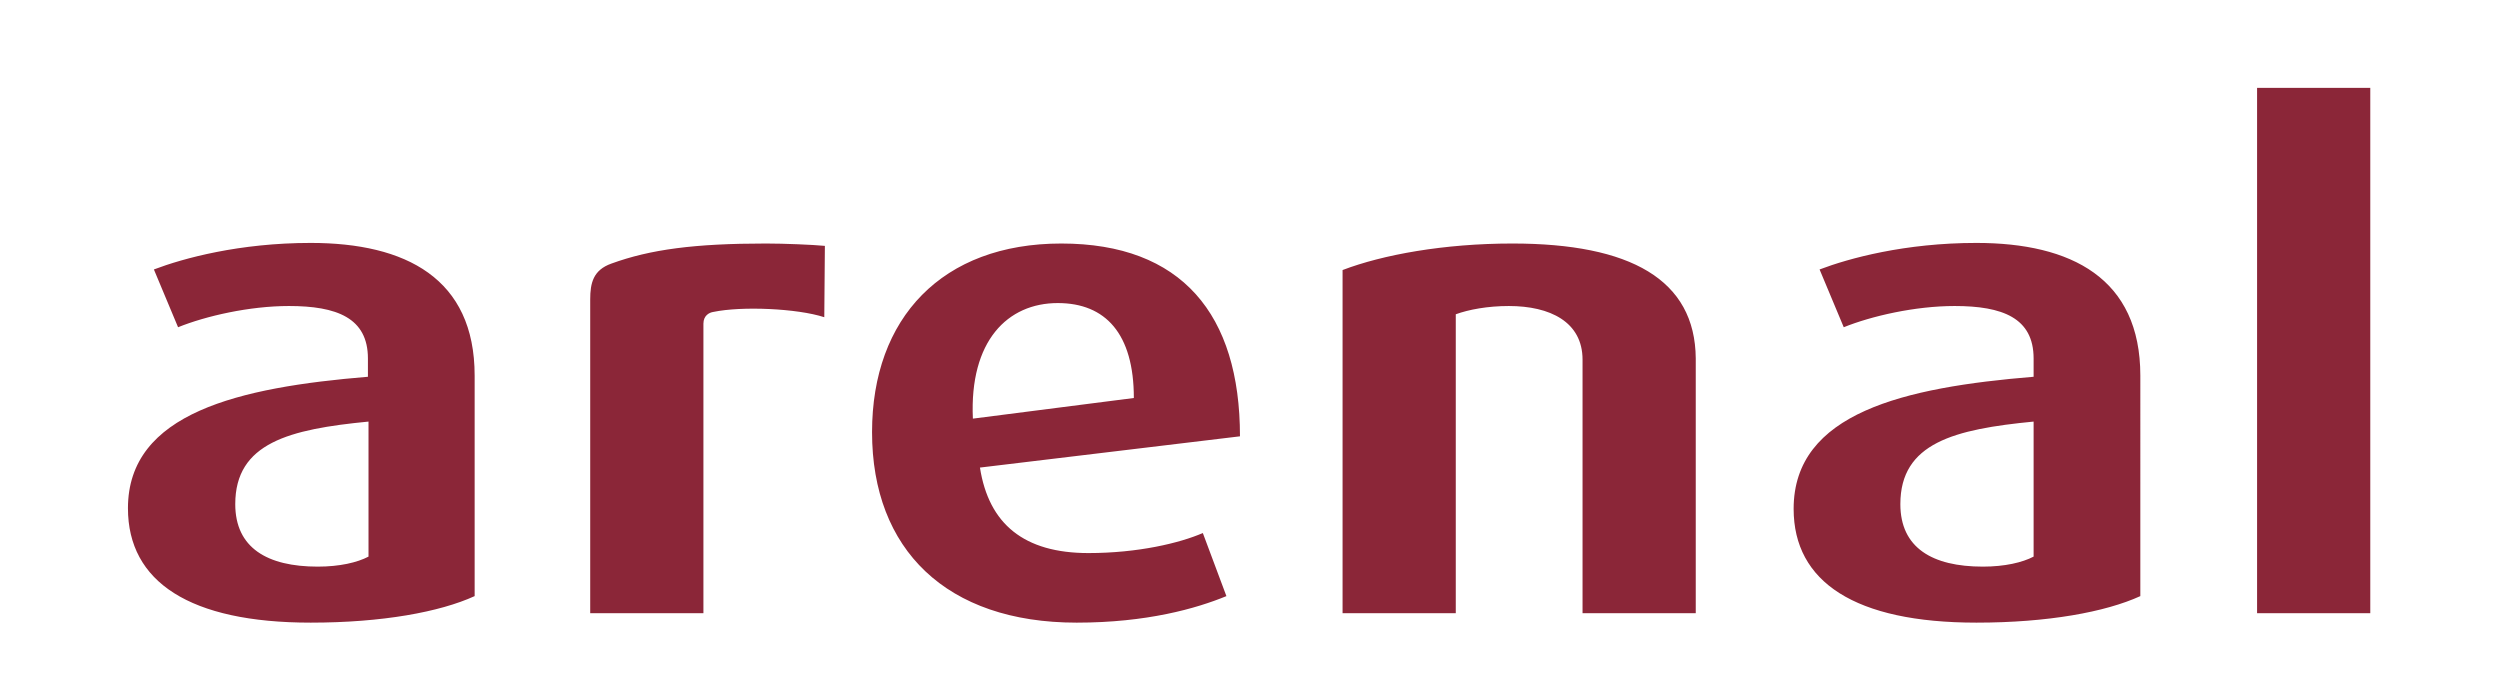
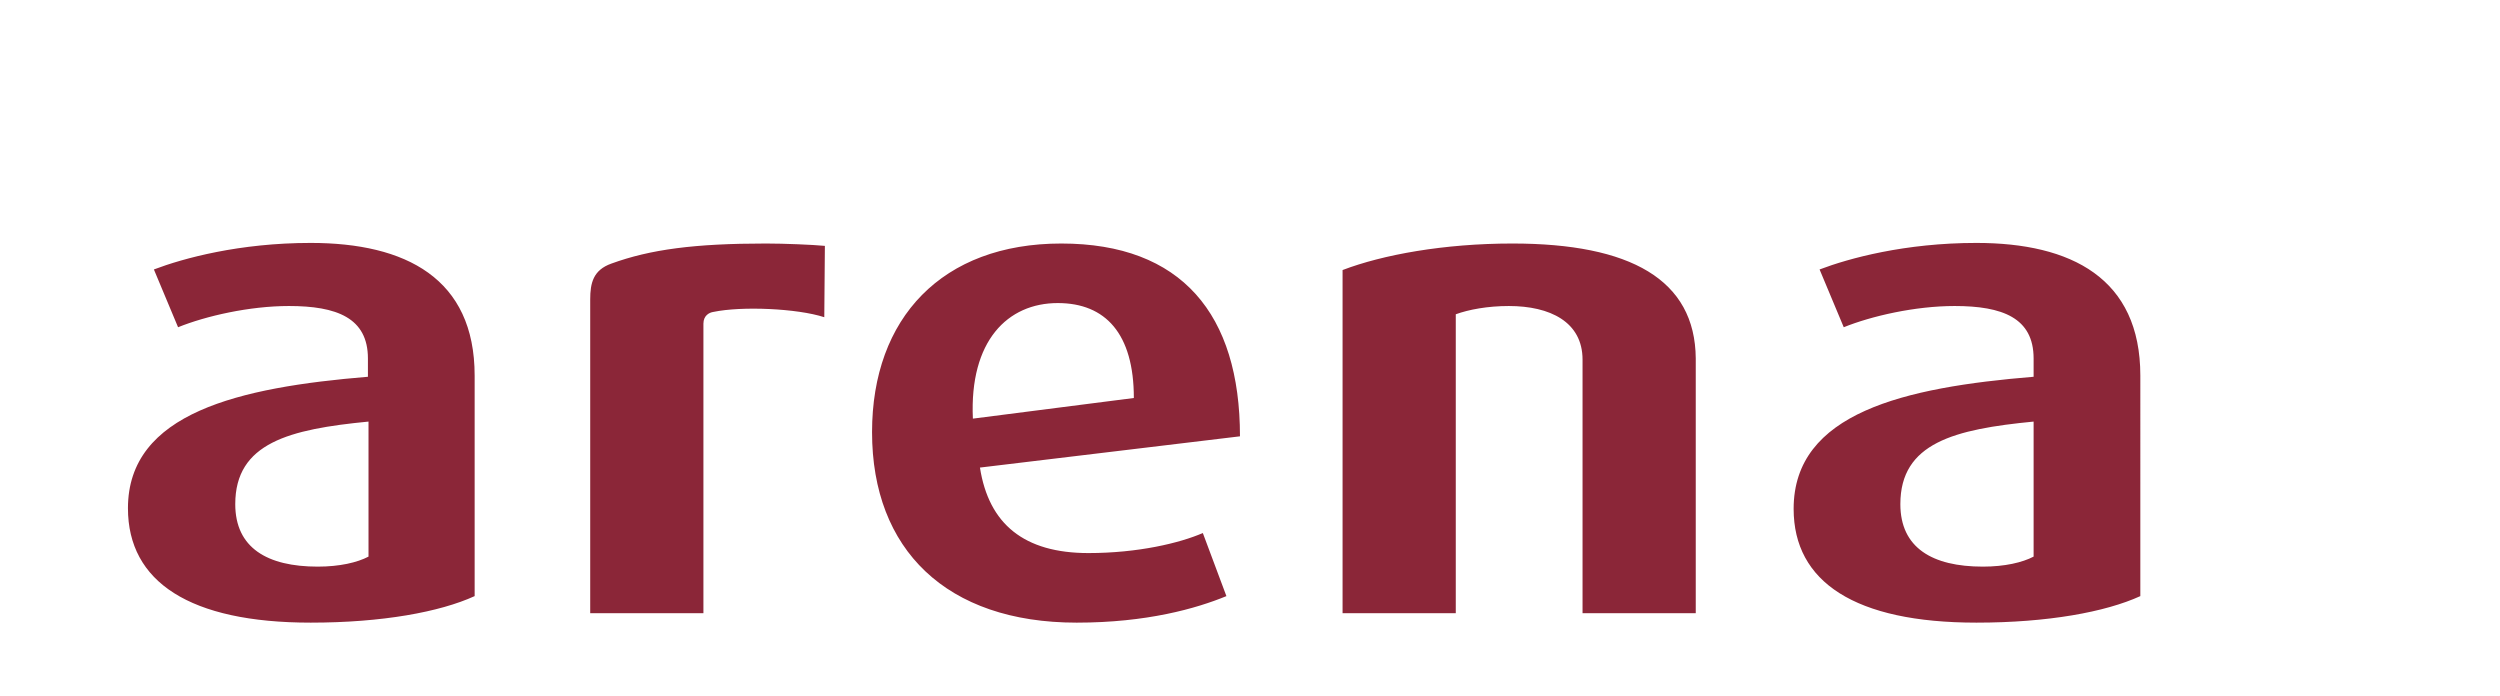
<svg xmlns="http://www.w3.org/2000/svg" version="1.1" id="Capa_1" x="0px" y="0px" viewBox="0 0 424 118" style="enable-background:new 0 0 424 118;" xml:space="preserve">
  <style type="text/css">
	.st0{fill:#8B2638;}
</style>
  <g>
-     <path class="st0" d="M402,104V14.9h-19.2V104H402L402,104z M335.2,105.6c12.1,0,21.9-1.8,27.8-4.5V63.7c0-16.5-11.7-22.5-27.8-22.5   c-12.1,0-21.6,2.6-26.6,4.5l4.1,9.8c4.7-1.9,12.1-3.6,18.8-3.6c8.1,0,13.4,2,13.4,8.9v3.1c-21.9,1.8-40.7,6.1-40.7,22.4   C304.2,98.7,314.6,105.6,335.2,105.6L335.2,105.6z M336.3,96.1c-8.6,0-14-3.2-14-10.6c0-10.4,9.2-12.7,22.6-14v22.9   C343,95.4,340,96.1,336.3,96.1L336.3,96.1z M129.9,41.3c-12.1,0-19.6,1-26.2,3.4c-3.1,1.1-3.6,3.3-3.6,6.1V104h19.2V54.9   c0-1.4,1-1.9,1.7-2c4.8-1,14.2-0.6,18.8,0.9l0.1-12.1C137.8,41.5,133,41.3,129.9,41.3L129.9,41.3z M52.7,105.6   c12.1,0,21.9-1.8,27.8-4.5V63.7c0-16.5-11.7-22.5-27.8-22.5c-12.1,0-21.6,2.6-26.6,4.5l4.1,9.8c4.7-1.9,12.1-3.6,18.8-3.6   c8.1,0,13.4,2,13.4,8.9v3.1C40.6,65.7,21.7,70,21.7,86.2C21.7,98.7,32.2,105.6,52.7,105.6L52.7,105.6z M53.9,96.1   c-8.6,0-14-3.2-14-10.6c0-10.4,9.2-12.7,22.6-14v22.9C60.6,95.4,57.6,96.1,53.9,96.1L53.9,96.1z M147.9,73.3   c0,19.9,12.6,32.3,34.7,32.3c11.9,0,20.3-2.4,25.4-4.5l-4-10.7c-3.9,1.7-11,3.4-19.4,3.4c-10.9,0-16.9-4.9-18.4-14.5l44.1-5.3   c0-20.7-9.9-32.7-30.3-32.7C159.8,41.3,147.9,53.9,147.9,73.3L147.9,73.3z M179.4,51.4c8.1,0,12.9,5.2,12.9,16.1L165,71   C164.4,57.8,170.9,51.4,179.4,51.4L179.4,51.4z M256.5,41.3c-11.6,0-22,1.9-28.8,4.5V104h19.2V53.3c2.2-0.8,5.4-1.4,9-1.4   c7,0,12.5,2.7,12.5,9.1v43h19.2V60.8C287.5,47.4,276.5,41.3,256.5,41.3L256.5,41.3z" />
+     <path class="st0" d="M402,104V14.9V104H402L402,104z M335.2,105.6c12.1,0,21.9-1.8,27.8-4.5V63.7c0-16.5-11.7-22.5-27.8-22.5   c-12.1,0-21.6,2.6-26.6,4.5l4.1,9.8c4.7-1.9,12.1-3.6,18.8-3.6c8.1,0,13.4,2,13.4,8.9v3.1c-21.9,1.8-40.7,6.1-40.7,22.4   C304.2,98.7,314.6,105.6,335.2,105.6L335.2,105.6z M336.3,96.1c-8.6,0-14-3.2-14-10.6c0-10.4,9.2-12.7,22.6-14v22.9   C343,95.4,340,96.1,336.3,96.1L336.3,96.1z M129.9,41.3c-12.1,0-19.6,1-26.2,3.4c-3.1,1.1-3.6,3.3-3.6,6.1V104h19.2V54.9   c0-1.4,1-1.9,1.7-2c4.8-1,14.2-0.6,18.8,0.9l0.1-12.1C137.8,41.5,133,41.3,129.9,41.3L129.9,41.3z M52.7,105.6   c12.1,0,21.9-1.8,27.8-4.5V63.7c0-16.5-11.7-22.5-27.8-22.5c-12.1,0-21.6,2.6-26.6,4.5l4.1,9.8c4.7-1.9,12.1-3.6,18.8-3.6   c8.1,0,13.4,2,13.4,8.9v3.1C40.6,65.7,21.7,70,21.7,86.2C21.7,98.7,32.2,105.6,52.7,105.6L52.7,105.6z M53.9,96.1   c-8.6,0-14-3.2-14-10.6c0-10.4,9.2-12.7,22.6-14v22.9C60.6,95.4,57.6,96.1,53.9,96.1L53.9,96.1z M147.9,73.3   c0,19.9,12.6,32.3,34.7,32.3c11.9,0,20.3-2.4,25.4-4.5l-4-10.7c-3.9,1.7-11,3.4-19.4,3.4c-10.9,0-16.9-4.9-18.4-14.5l44.1-5.3   c0-20.7-9.9-32.7-30.3-32.7C159.8,41.3,147.9,53.9,147.9,73.3L147.9,73.3z M179.4,51.4c8.1,0,12.9,5.2,12.9,16.1L165,71   C164.4,57.8,170.9,51.4,179.4,51.4L179.4,51.4z M256.5,41.3c-11.6,0-22,1.9-28.8,4.5V104h19.2V53.3c2.2-0.8,5.4-1.4,9-1.4   c7,0,12.5,2.7,12.5,9.1v43h19.2V60.8C287.5,47.4,276.5,41.3,256.5,41.3L256.5,41.3z" />
  </g>
</svg>